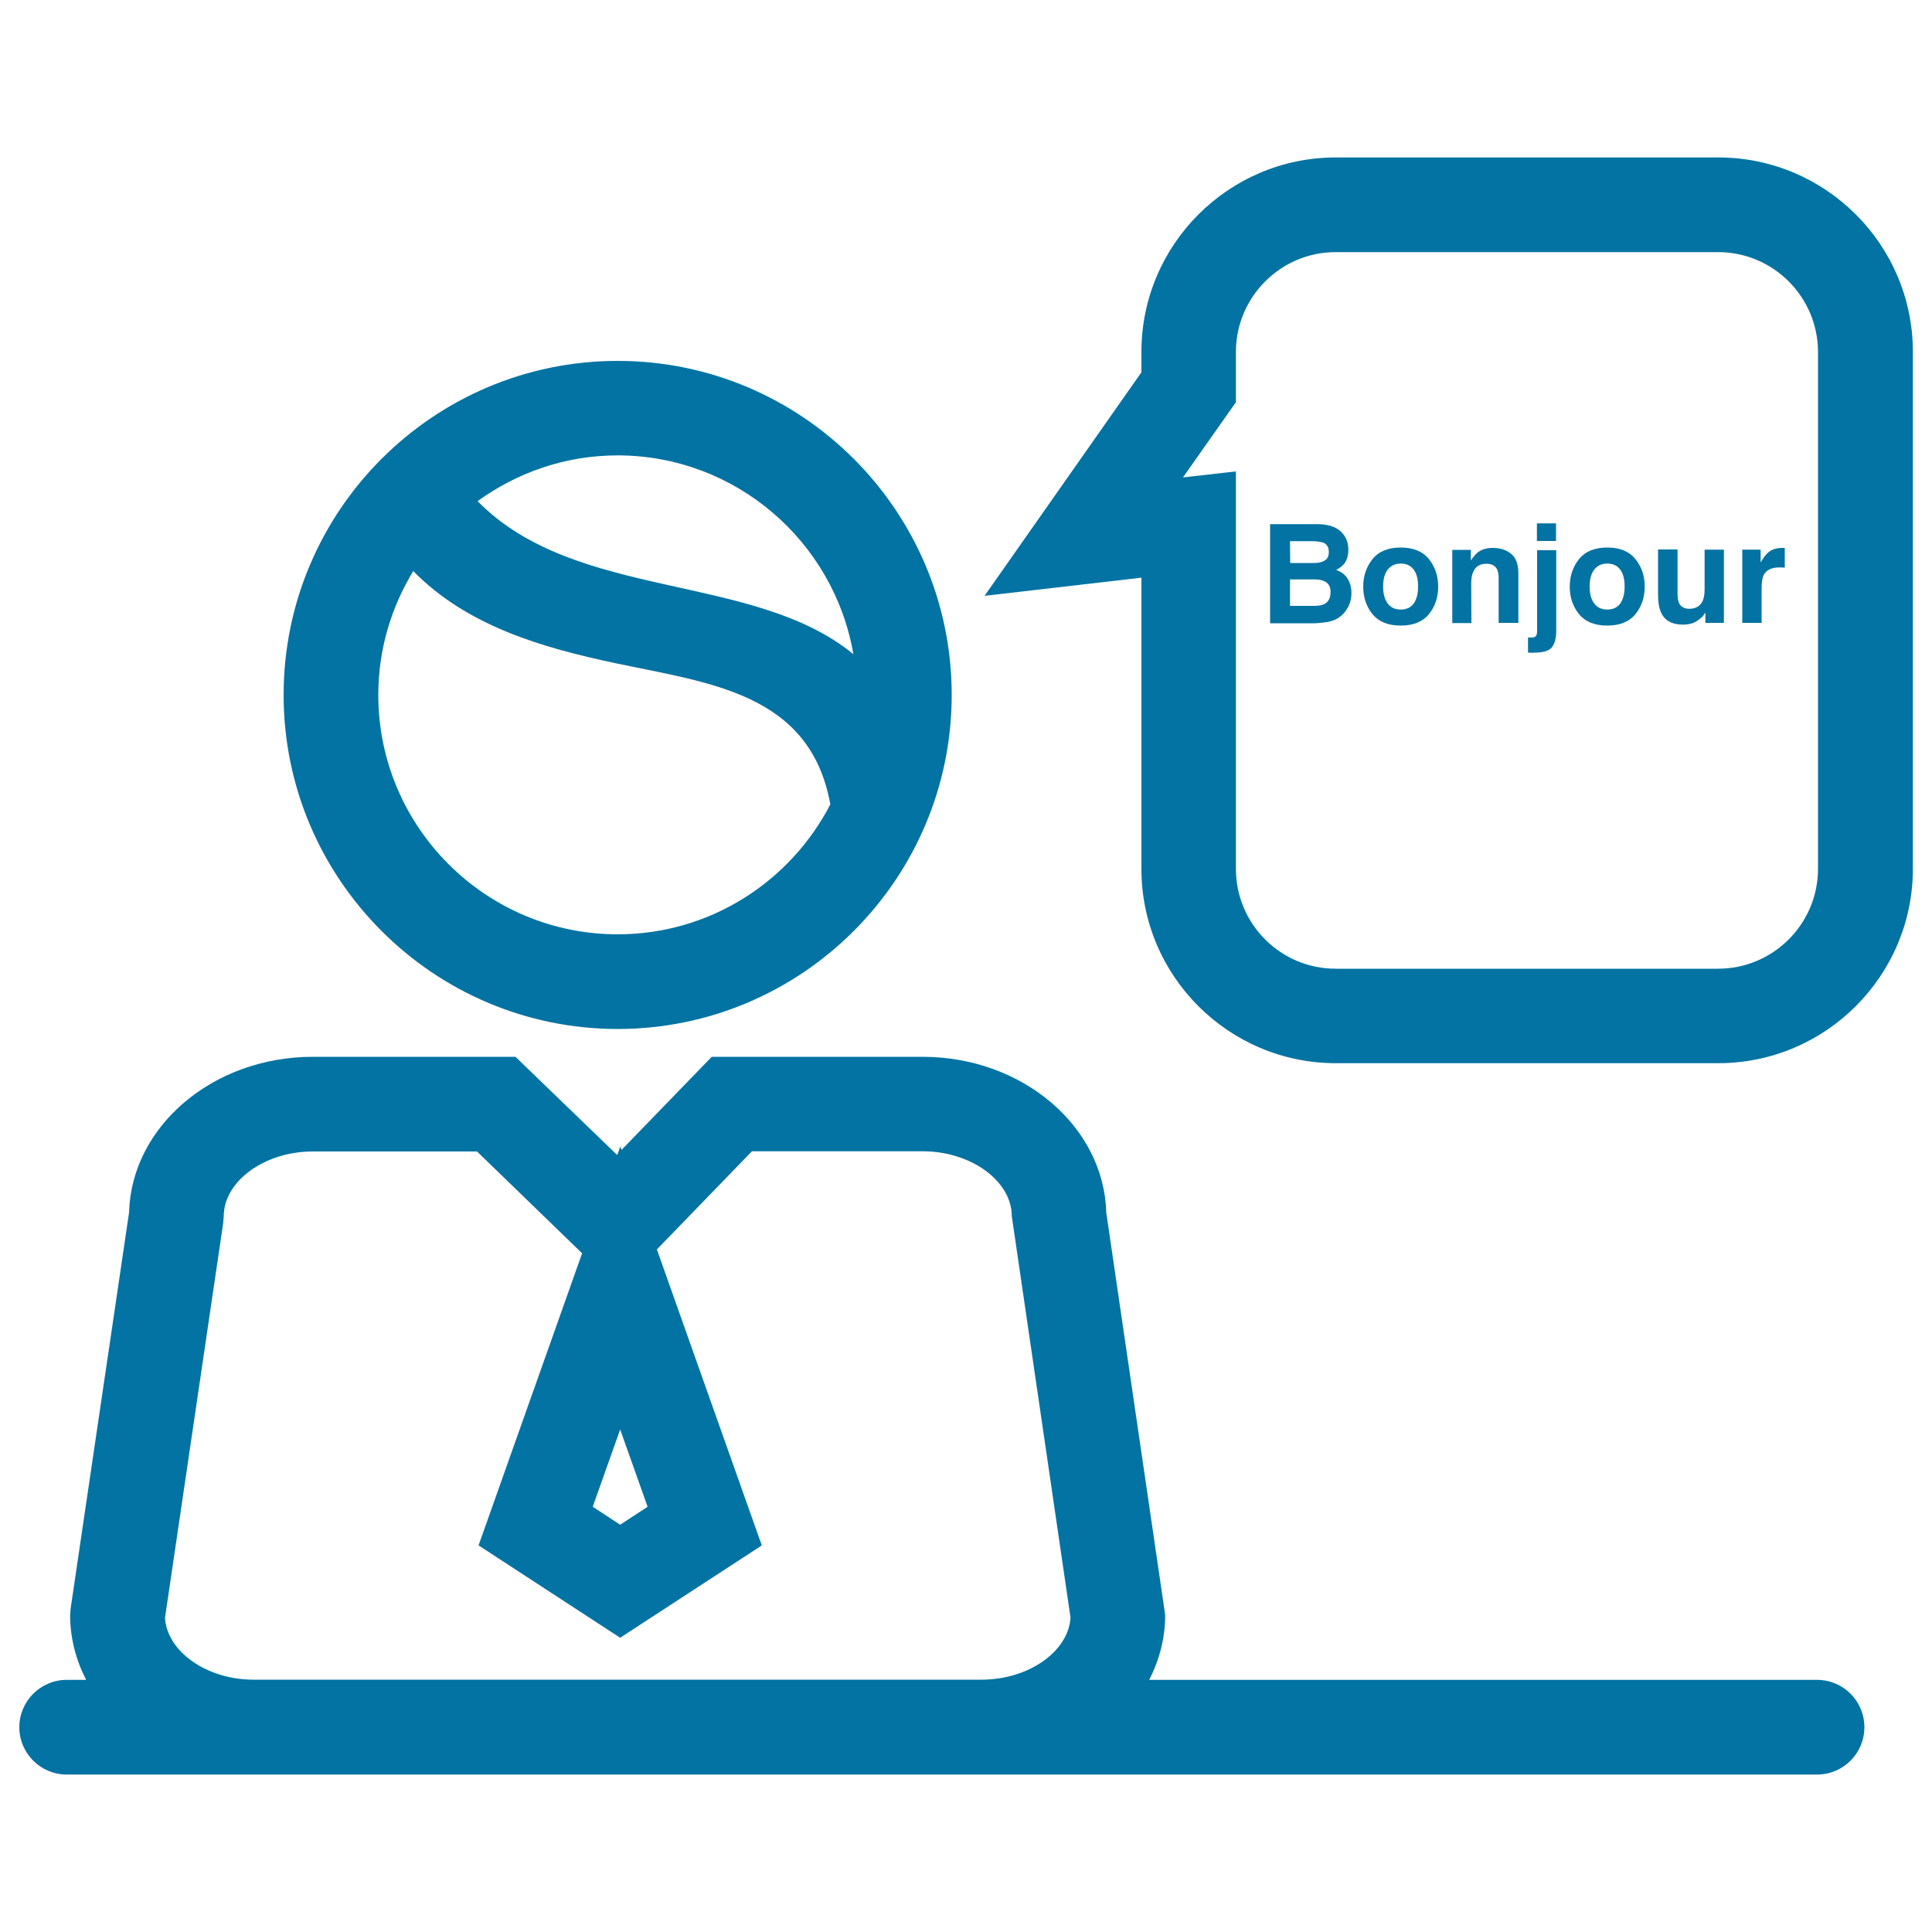
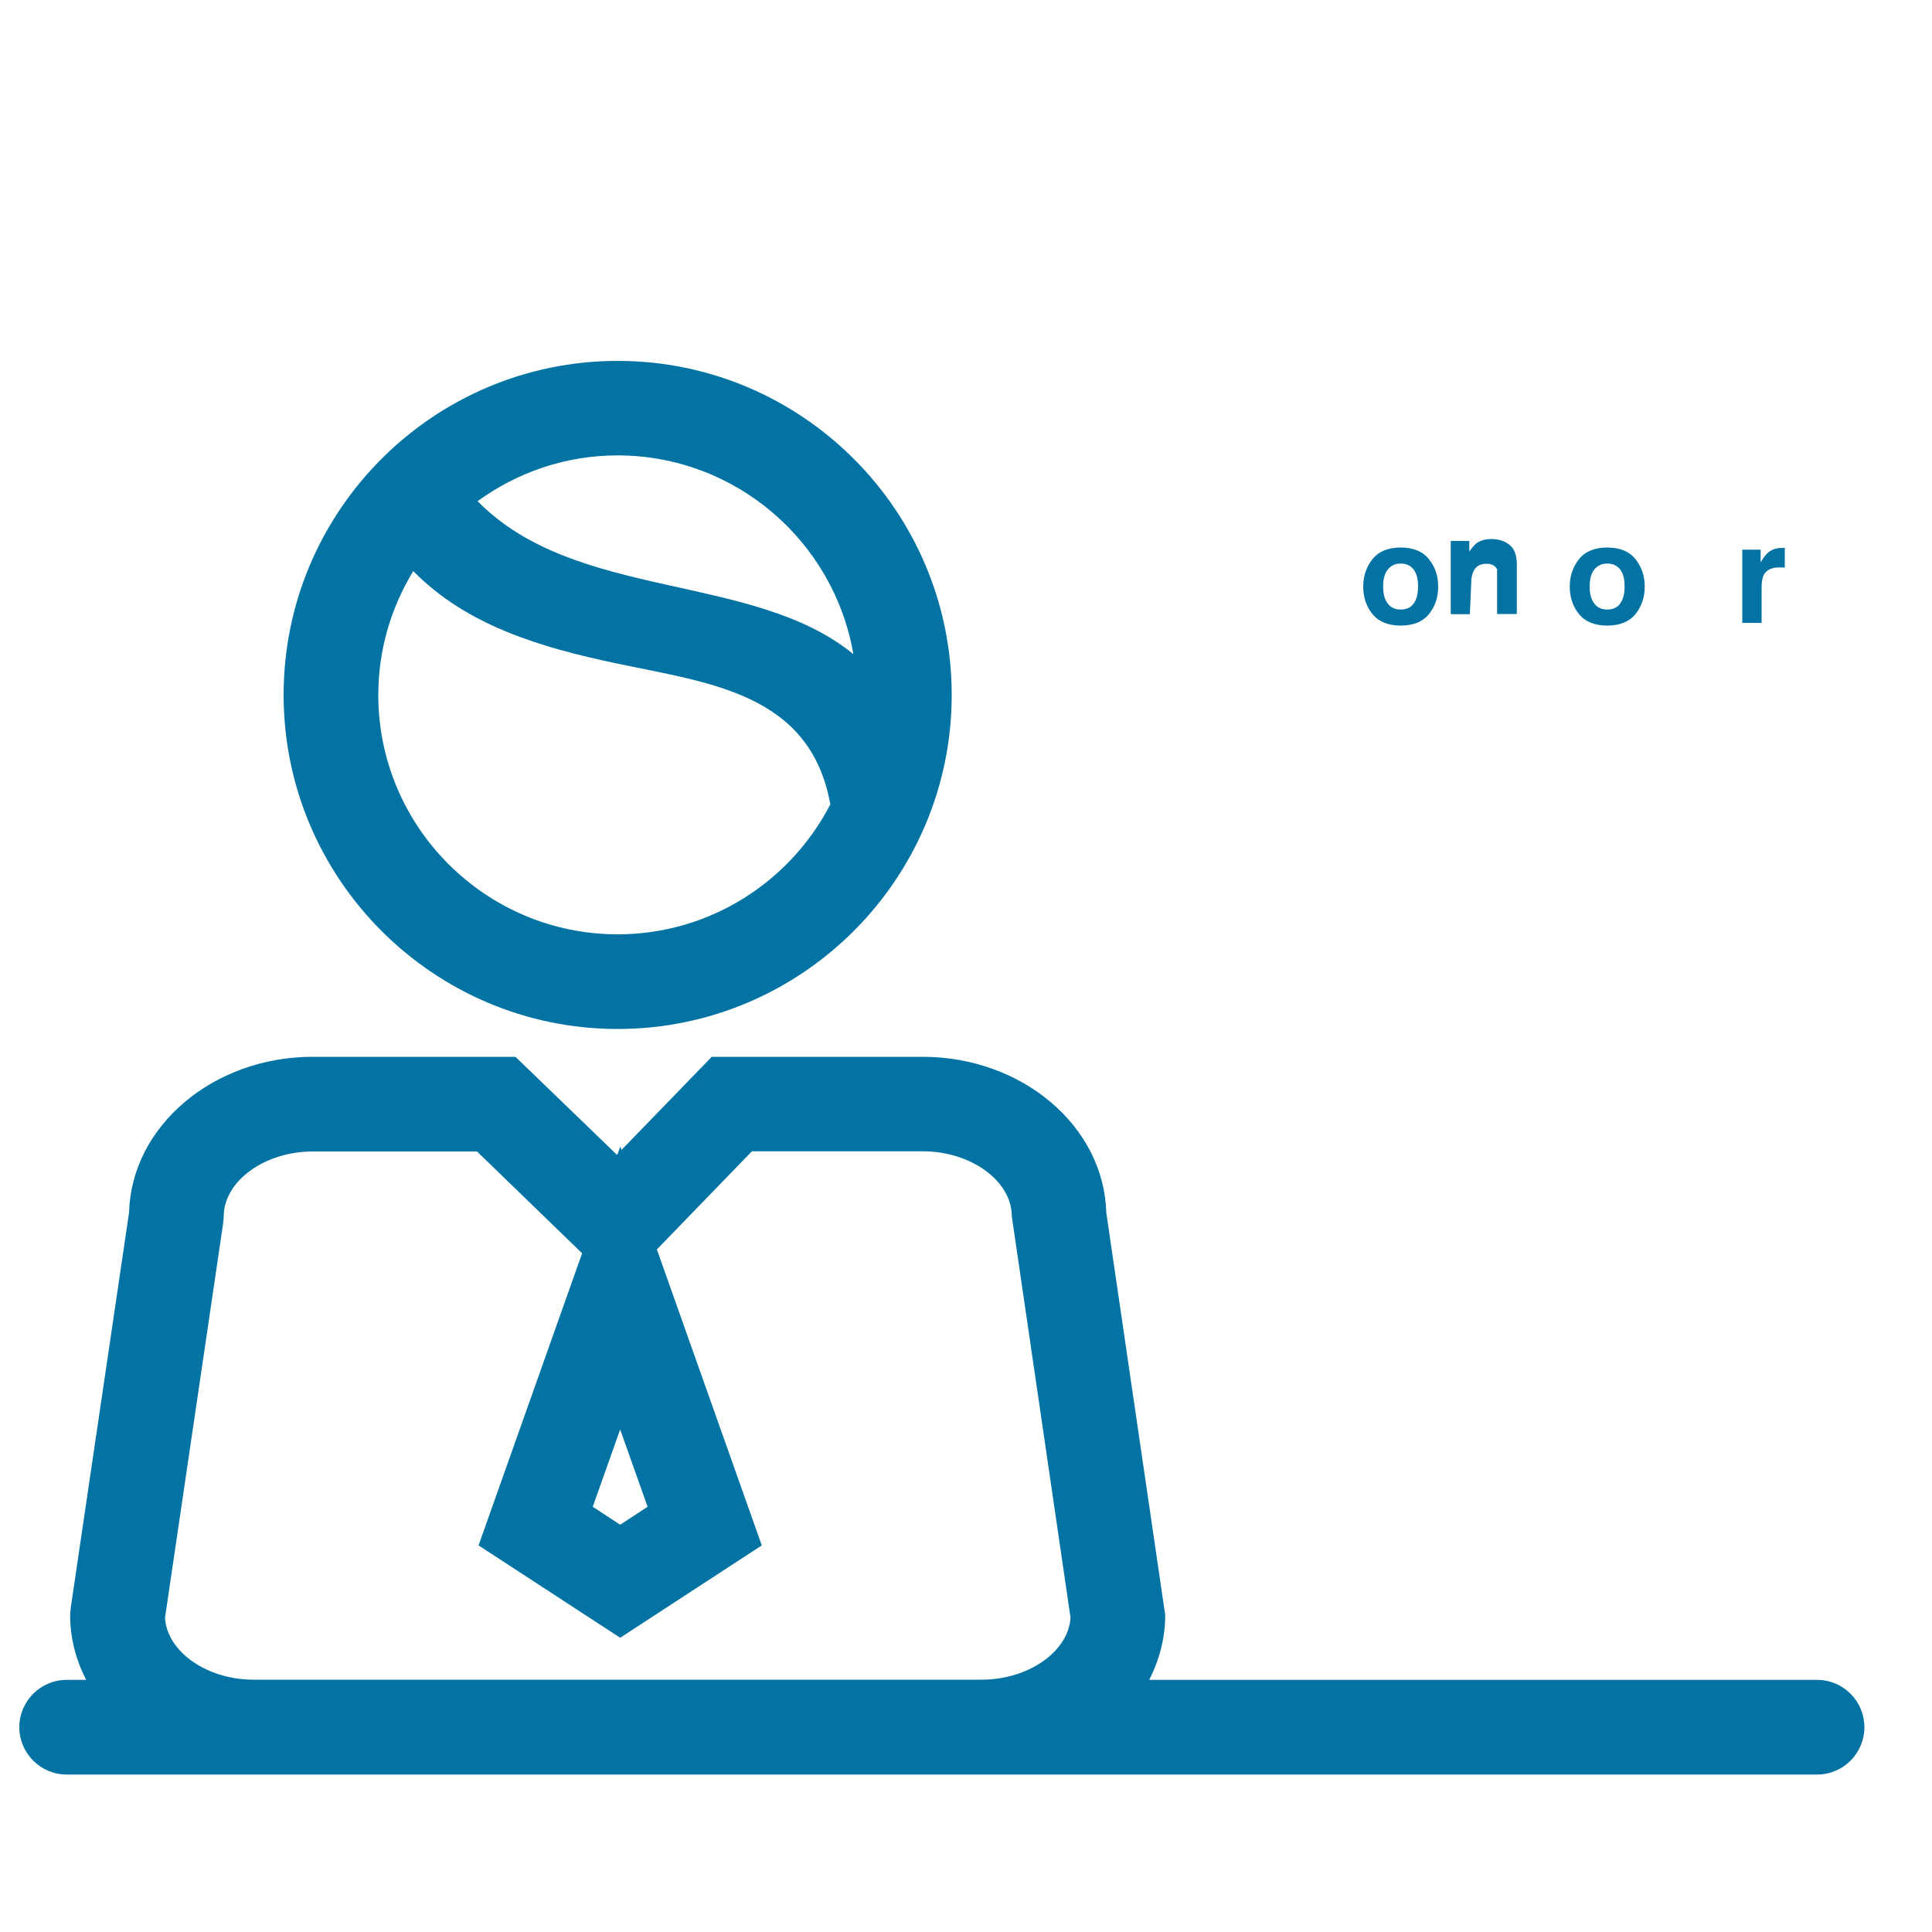
<svg xmlns="http://www.w3.org/2000/svg" viewBox="0 0 1000 1000" style="fill:#0273a2">
  <title>French Receptionist SVG icon</title>
  <g>
    <g>
      <path d="M146.8,359.7c0,95.3,77.6,172.9,172.9,172.9c95.3,0,172.9-77.6,172.9-172.9c0-95.3-77.5-172.9-172.9-172.9C224.4,186.8,146.8,264.3,146.8,359.7z M319.7,483.6c-68.3,0-123.9-55.6-123.9-123.9c0-23.5,6.7-45.4,18.1-64.1c27.8,28.3,66.1,39.5,104.8,47.7c48.6,10.3,100.4,15.4,111,72.6c0,0.1,0.1,0.3,0.1,0.4C409.2,456.2,367.6,483.6,319.7,483.6z M441.7,338.6C389.8,296,298,311.2,247.2,259.4c20.4-14.8,45.4-23.7,72.5-23.7C380.9,235.8,431.7,280.3,441.7,338.6z" />
-       <path d="M691.4,550.3h198c55.5,0,100.7-45.2,100.7-100.6V182.1c0-55.5-45.2-100.6-100.7-100.6h-198c-55.5,0-100.6,45.2-100.6,100.6v10.6l-81.2,115.7l81.2-9.4v150.6C590.7,505.1,635.9,550.3,691.4,550.3z M639.7,208.2v-26c0-28.5,23.2-51.7,51.6-51.7h198c28.5,0,51.7,23.2,51.7,51.7v267.5c0,28.5-23.2,51.7-51.7,51.7h-198c-28.5,0-51.6-23.2-51.6-51.7V244l-27.3,3.1l-0.1,0L639.7,208.2z" />
      <path d="M131.5,918.5H508h432.5c13.6,0,24.5-11,24.5-24.5c0-13.5-10.9-24.5-24.5-24.5H594.8c5.3-10.3,8.3-21.6,8.3-33.6l-30.5-208.3c-1.2-44.6-43.4-80.6-95.1-80.6H368.4l-46.7,48.2l-0.6-1.8l-1.4,3.9l-0.4,0.4L266.8,547H161.9c-51.7,0-93.9,36-95.1,80.6L36.6,832.3l-0.3,3.6c0,12,3,23.3,8.3,33.6H34.5C21,869.5,10,880.5,10,894c0,13.5,11,24.5,24.5,24.5H131.5z M335.2,779.9l-14.2,9.3l-14.2-9.3l14.2-40L335.2,779.9z M85.4,837.4l30.1-204.2l0.3-3.6c0-18.2,21.1-33.6,46.1-33.6h85l54.4,52.7l-53.6,151.2l73.3,47.8l73.3-47.8l-54.3-153.2l49.2-50.8h88.4c25,0,46.1,15.4,46.1,33.6l30.4,207.8c-1.1,17.6-21.8,32.1-46.1,32.1H131.5C107.2,869.5,86.5,855,85.4,837.4z" />
-       <path d="M687.8,321.8c2.2-0.5,4.2-1.3,5.8-2.6c1.5-1.1,2.6-2.4,3.6-4c1.5-2.4,2.3-5.1,2.3-8.2c0-2.9-0.7-5.5-2-7.5c-1.3-2.1-3.3-3.6-5.9-4.5c1.7-0.9,3-1.9,3.9-2.9c1.6-1.9,2.4-4.4,2.4-7.5c0-3-0.8-5.7-2.4-7.8c-2.6-3.6-7-5.4-13.3-5.5h-24.8v51.3h23.1C683.2,322.5,685.6,322.2,687.8,321.8z M667.7,280.1h11.2c2.5,0,4.5,0.3,6.1,0.8c1.8,0.8,2.8,2.3,2.8,4.7c0,2.2-0.7,3.7-2.1,4.5c-1.4,0.9-3.2,1.3-5.4,1.3h-12.5L667.7,280.1L667.7,280.1z M667.7,313.6v-13.7h12.6c2.2,0,3.9,0.3,5.1,0.9c2.2,1,3.3,2.8,3.3,5.5c0,3.2-1.1,5.3-3.3,6.4c-1.2,0.6-3,0.9-5.2,0.9L667.7,313.6L667.7,313.6L667.7,313.6z" />
      <path d="M725,323.8c6.5,0,11.4-2,14.6-5.9c3.2-4,4.8-8.7,4.8-14.3c0-5.5-1.6-10.2-4.8-14.2c-3.2-4-8.1-6-14.6-6c-6.5,0-11.4,2-14.6,6c-3.2,4-4.8,8.8-4.8,14.2c0,5.6,1.6,10.3,4.8,14.3C713.6,321.8,718.5,323.8,725,323.8z M718.3,294.8c1.6-2,3.8-3.1,6.7-3.1c2.9,0,5.1,1,6.7,3.1c1.6,2.1,2.3,5,2.3,8.8c0,3.8-0.8,6.7-2.3,8.8c-1.5,2.1-3.8,3.1-6.7,3.1c-2.9,0-5.1-1-6.7-3.1c-1.6-2.1-2.4-5-2.4-8.8C715.9,299.8,716.7,296.8,718.3,294.8z" />
-       <path d="M761.5,301.9c0-2.3,0.3-4.3,1-5.8c1.2-2.9,3.5-4.3,6.9-4.3c2.7,0,4.5,1,5.5,2.9c0.5,1.1,0.8,2.6,0.8,4.6v23.1h10.2v-25.5c0-4.8-1.2-8.2-3.7-10.2c-2.5-2.1-5.7-3.1-9.6-3.1c-3.1,0-5.7,0.8-7.7,2.3c-1.1,0.9-2.3,2.3-3.6,4.2v-5.5h-9.6v37.9h9.9L761.5,301.9L761.5,301.9z" />
-       <path d="M794.3,337.8c4.4,0,7.4-0.9,8.9-2.7c1.5-1.8,2.3-4.7,2.3-8.5v-41.8h-9.9v41.7c0,1.4-0.2,2.3-0.7,2.8c-0.5,0.5-1.2,0.7-2.2,0.7c-0.2,0-0.4,0-0.6,0c-0.2,0-0.6,0-1.2-0.1v7.9c0.9,0,1.6,0,2.2,0.1C793.5,337.8,794,337.8,794.3,337.8z" />
-       <rect x="795.5" y="270.9" width="9.9" height="9.1" />
+       <path d="M761.5,301.9c0-2.3,0.3-4.3,1-5.8c1.2-2.9,3.5-4.3,6.9-4.3c2.7,0,4.5,1,5.5,2.9v23.1h10.2v-25.5c0-4.8-1.2-8.2-3.7-10.2c-2.5-2.1-5.7-3.1-9.6-3.1c-3.1,0-5.7,0.8-7.7,2.3c-1.1,0.9-2.3,2.3-3.6,4.2v-5.5h-9.6v37.9h9.9L761.5,301.9L761.5,301.9z" />
      <path d="M831.9,323.8c6.5,0,11.4-2,14.6-5.9c3.2-4,4.8-8.7,4.8-14.3c0-5.5-1.6-10.2-4.8-14.2c-3.2-4-8.1-6-14.6-6c-6.5,0-11.4,2-14.6,6c-3.2,4-4.8,8.8-4.8,14.2c0,5.6,1.6,10.3,4.8,14.3C820.5,321.8,825.4,323.8,831.9,323.8z M825.2,294.8c1.6-2,3.8-3.1,6.7-3.1c2.9,0,5.1,1,6.7,3.1c1.6,2.1,2.3,5,2.3,8.8c0,3.8-0.8,6.7-2.3,8.8c-1.5,2.1-3.8,3.1-6.7,3.1c-2.9,0-5.1-1-6.7-3.1c-1.6-2.1-2.4-5-2.4-8.8C822.8,299.8,823.6,296.8,825.2,294.8z" />
-       <path d="M871.1,323.3c1.9,0,3.6-0.3,5.1-0.8c1.4-0.5,2.9-1.5,4.5-2.9c0.5-0.4,0.9-0.9,1.3-1.5c0.4-0.6,0.6-0.9,0.7-1.1v5.4h9.6v-37.9h-10v20.6c0,2.4-0.3,4.4-1,5.9c-1.2,2.7-3.6,4.1-6.9,4.1c-2.6,0-4.4-1-5.3-2.9c-0.5-1.1-0.8-2.7-0.8-4.9v-22.9h-10.1v22.9c0,4.3,0.5,7.6,1.6,9.8C861.7,321.3,865.5,323.3,871.1,323.3z" />
      <path d="M911.8,304.3c0-3,0.4-5.3,1.1-6.7c1.4-2.6,4.1-3.9,8-3.9c0.3,0,0.7,0,1.2,0c0.5,0,1,0.1,1.7,0.1v-10.2c-0.5,0-0.7,0-0.8,0c-0.1,0-0.3,0-0.5,0c-3,0-5.4,0.8-7.2,2.3c-1.2,0.9-2.5,2.7-4,5.2v-6.6h-9.5v37.9h10L911.8,304.3L911.8,304.3z" />
    </g>
  </g>
</svg>